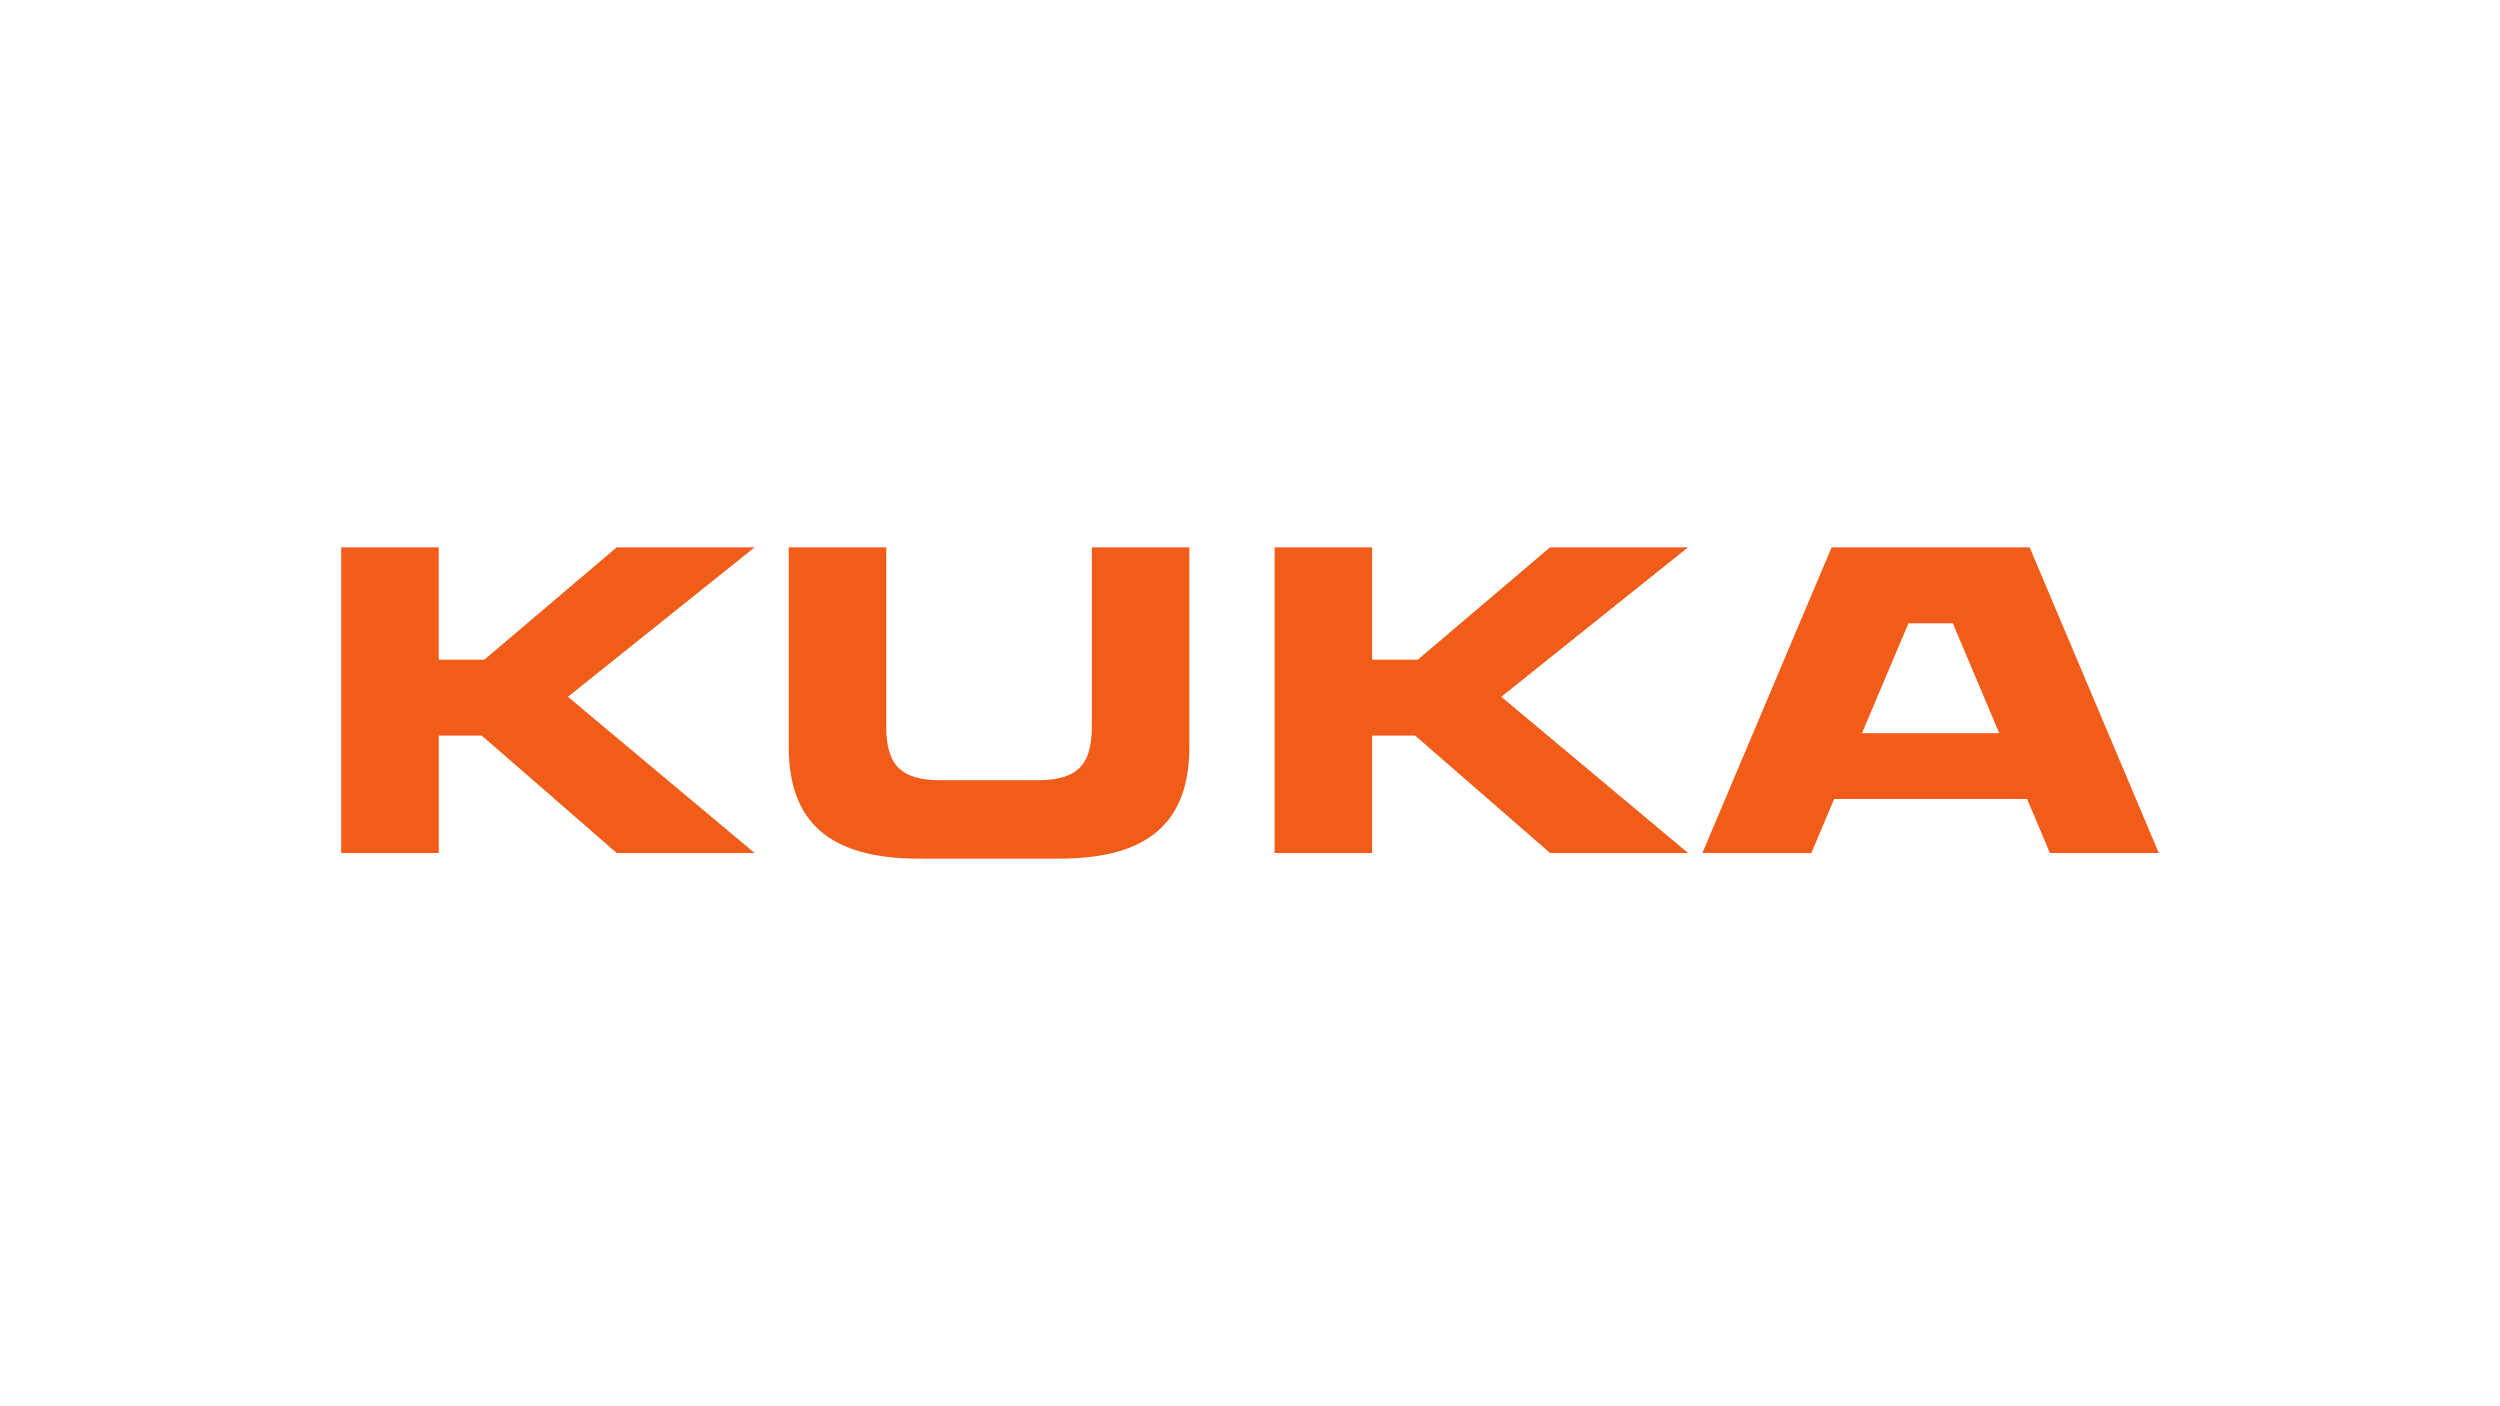
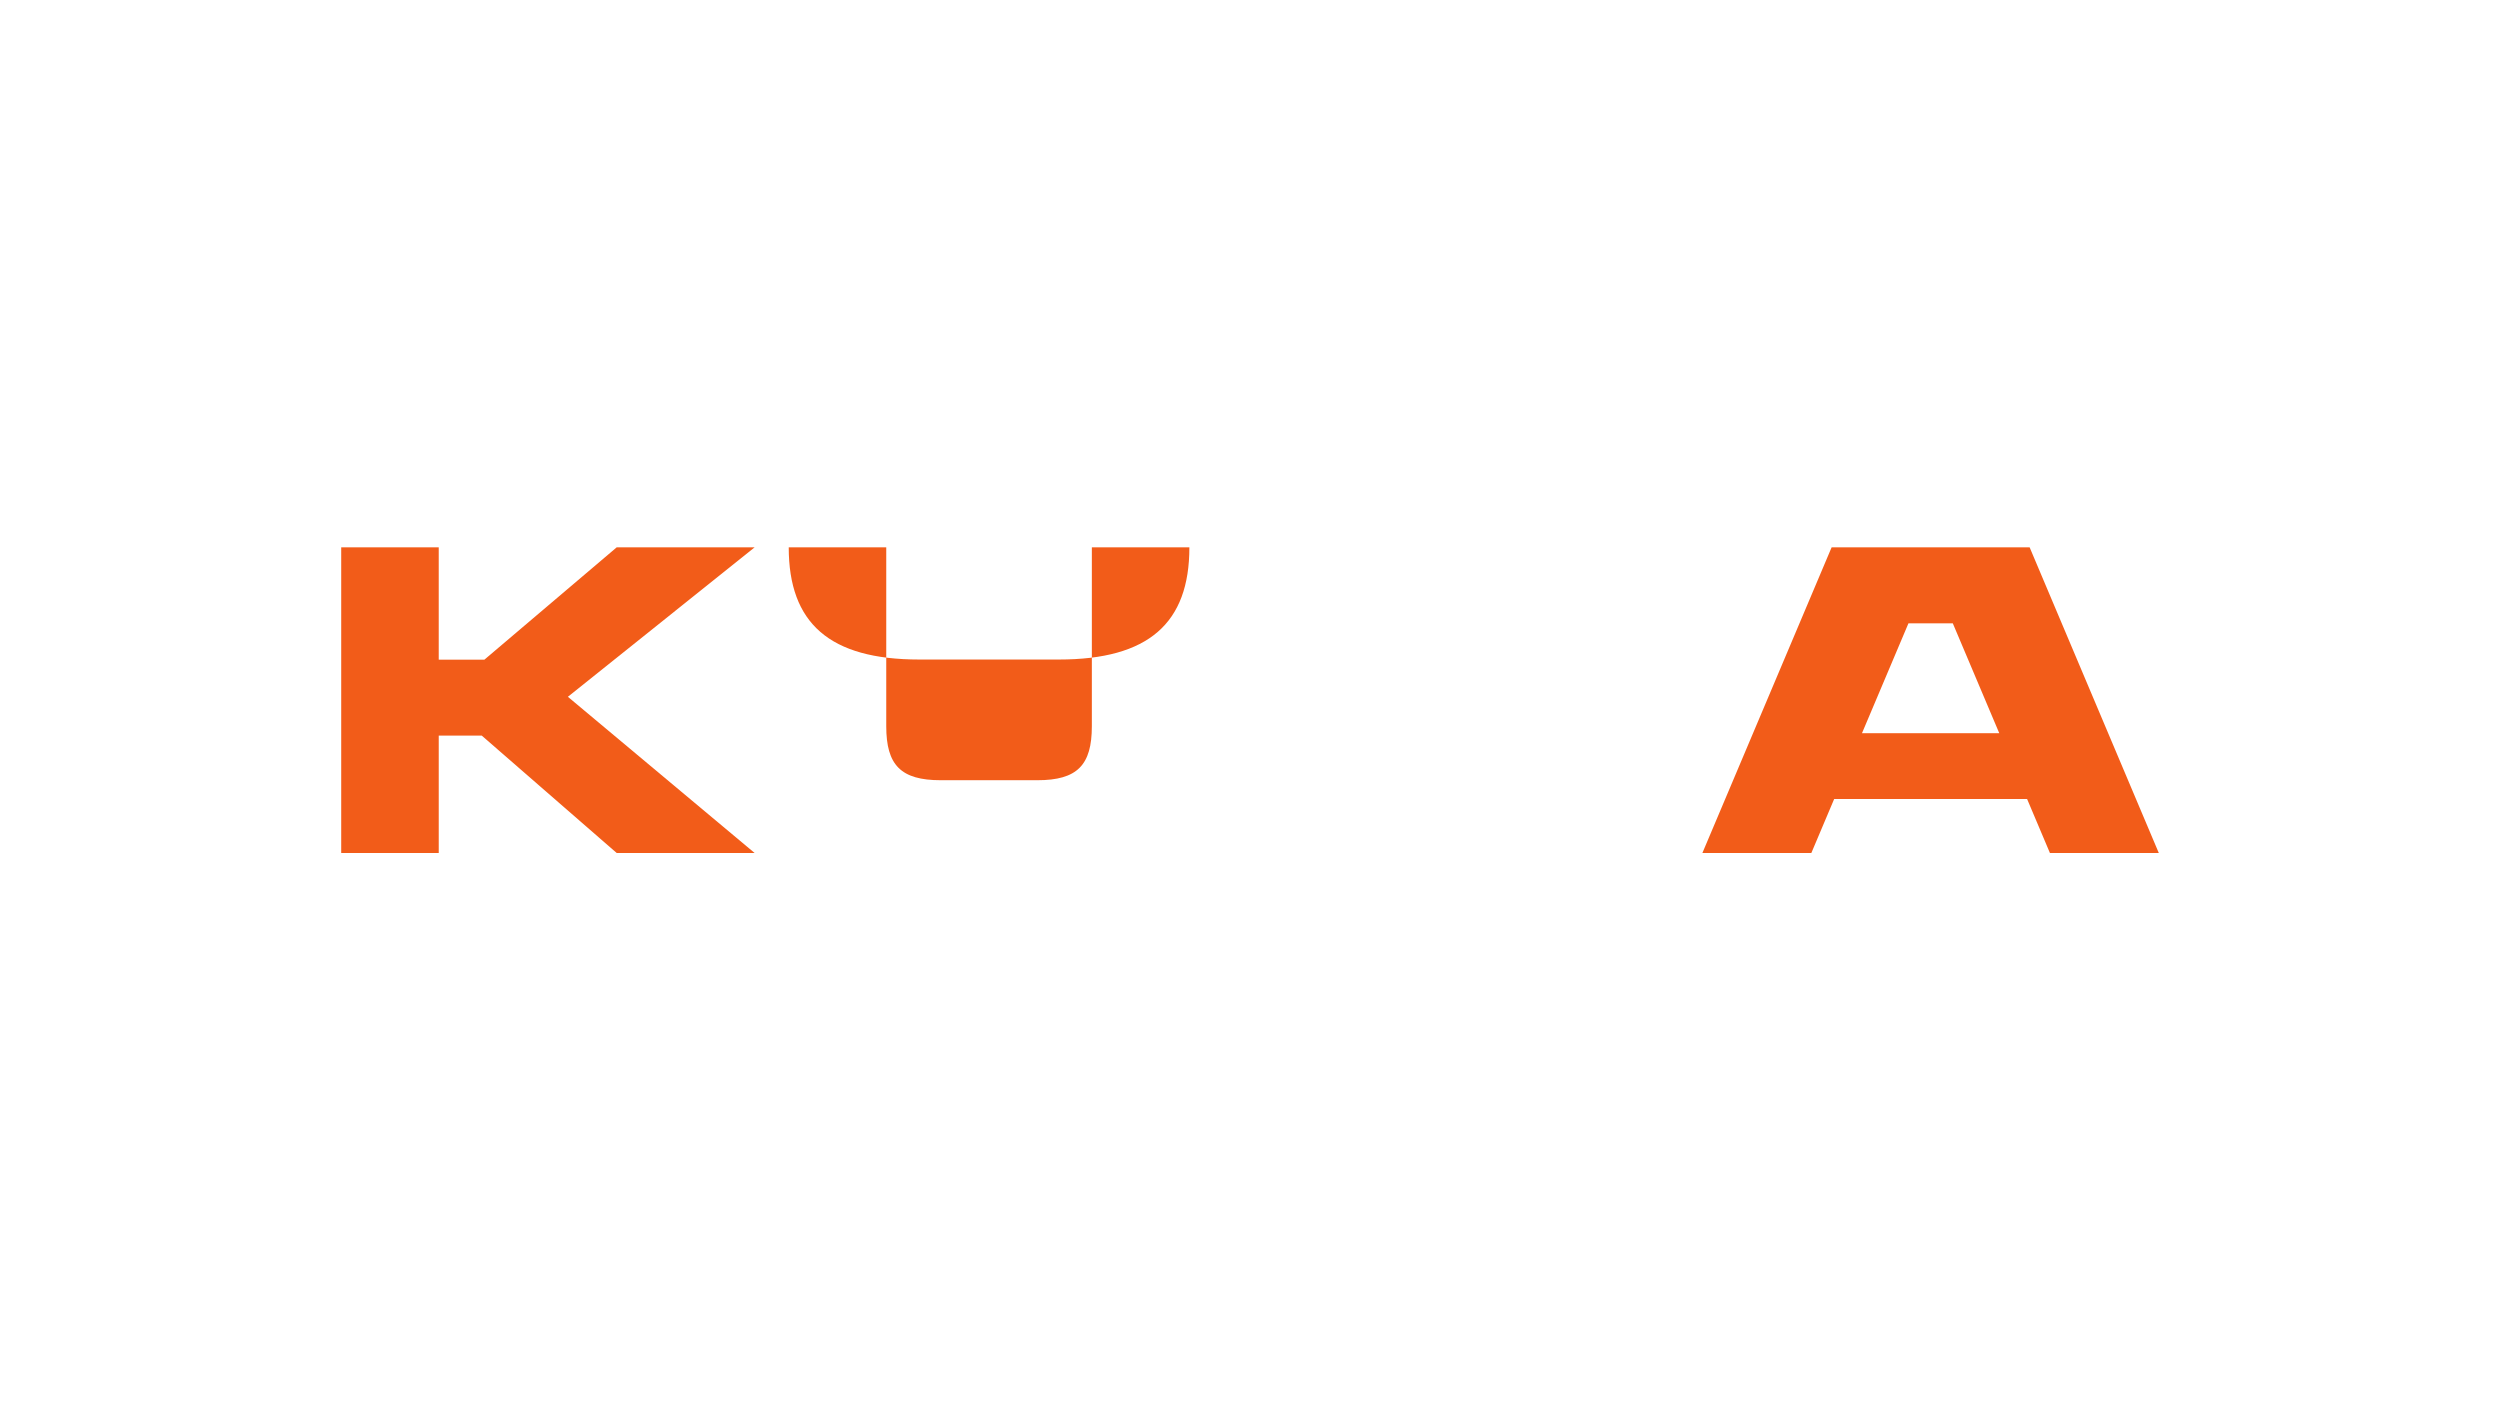
<svg xmlns="http://www.w3.org/2000/svg" id="LOGO" viewBox="0 0 1250 703">
  <defs>
    <style>.cls-1{fill:#f25c19;}</style>
  </defs>
  <g id="g5369">
    <g id="q6">
      <g id="xfrm7">
        <g id="q8">
          <g id="xfrm9">
            <path id="path5375" class="cls-1" d="M170.601,273.67h48.764v56.15h22.844l66.136-56.15h68.971l-93.374,74.725,93.374,78.103h-68.971l-67.454-58.683h-21.526v58.683h-48.764v-152.829" />
          </g>
        </g>
        <g id="q10">
          <g id="xfrm11">
-             <path id="path5379" class="cls-1" d="M637.296,273.67h48.768v56.15h22.839l66.136-56.15h68.981l-93.383,74.725,93.383,78.103h-68.981l-67.454-58.683h-21.521v58.683h-48.768v-152.829" />
-           </g>
+             </g>
        </g>
        <g id="q12">
          <g id="xfrm13">
-             <path id="path5383" class="cls-1" d="M394.365,273.67h48.759v89.445c0,19.4,7.253,26.995,27.238,26.995h48.323c19.994,0,27.238-7.595,27.238-26.995v-89.445h48.768v99.566c0,37.961-20.431,56.094-65.236,56.094h-69.853c-44.806,0-65.236-18.133-65.236-56.094v-99.566" />
+             <path id="path5383" class="cls-1" d="M394.365,273.67h48.759v89.445c0,19.4,7.253,26.995,27.238,26.995h48.323c19.994,0,27.238-7.595,27.238-26.995v-89.445h48.768c0,37.961-20.431,56.094-65.236,56.094h-69.853c-44.806,0-65.236-18.133-65.236-56.094v-99.566" />
          </g>
        </g>
        <g id="q14">
          <g id="xfrm15">
            <path id="path5387" class="cls-1" d="M930.986,366.612l23.239-54.947h22.176l23.239,54.947h-68.653ZM1024.96,426.499h54.439l-64.582-152.829h-99.008l-64.618,152.829h54.476l11.415-26.99h96.464l11.415,26.99" />
          </g>
        </g>
      </g>
    </g>
  </g>
</svg>